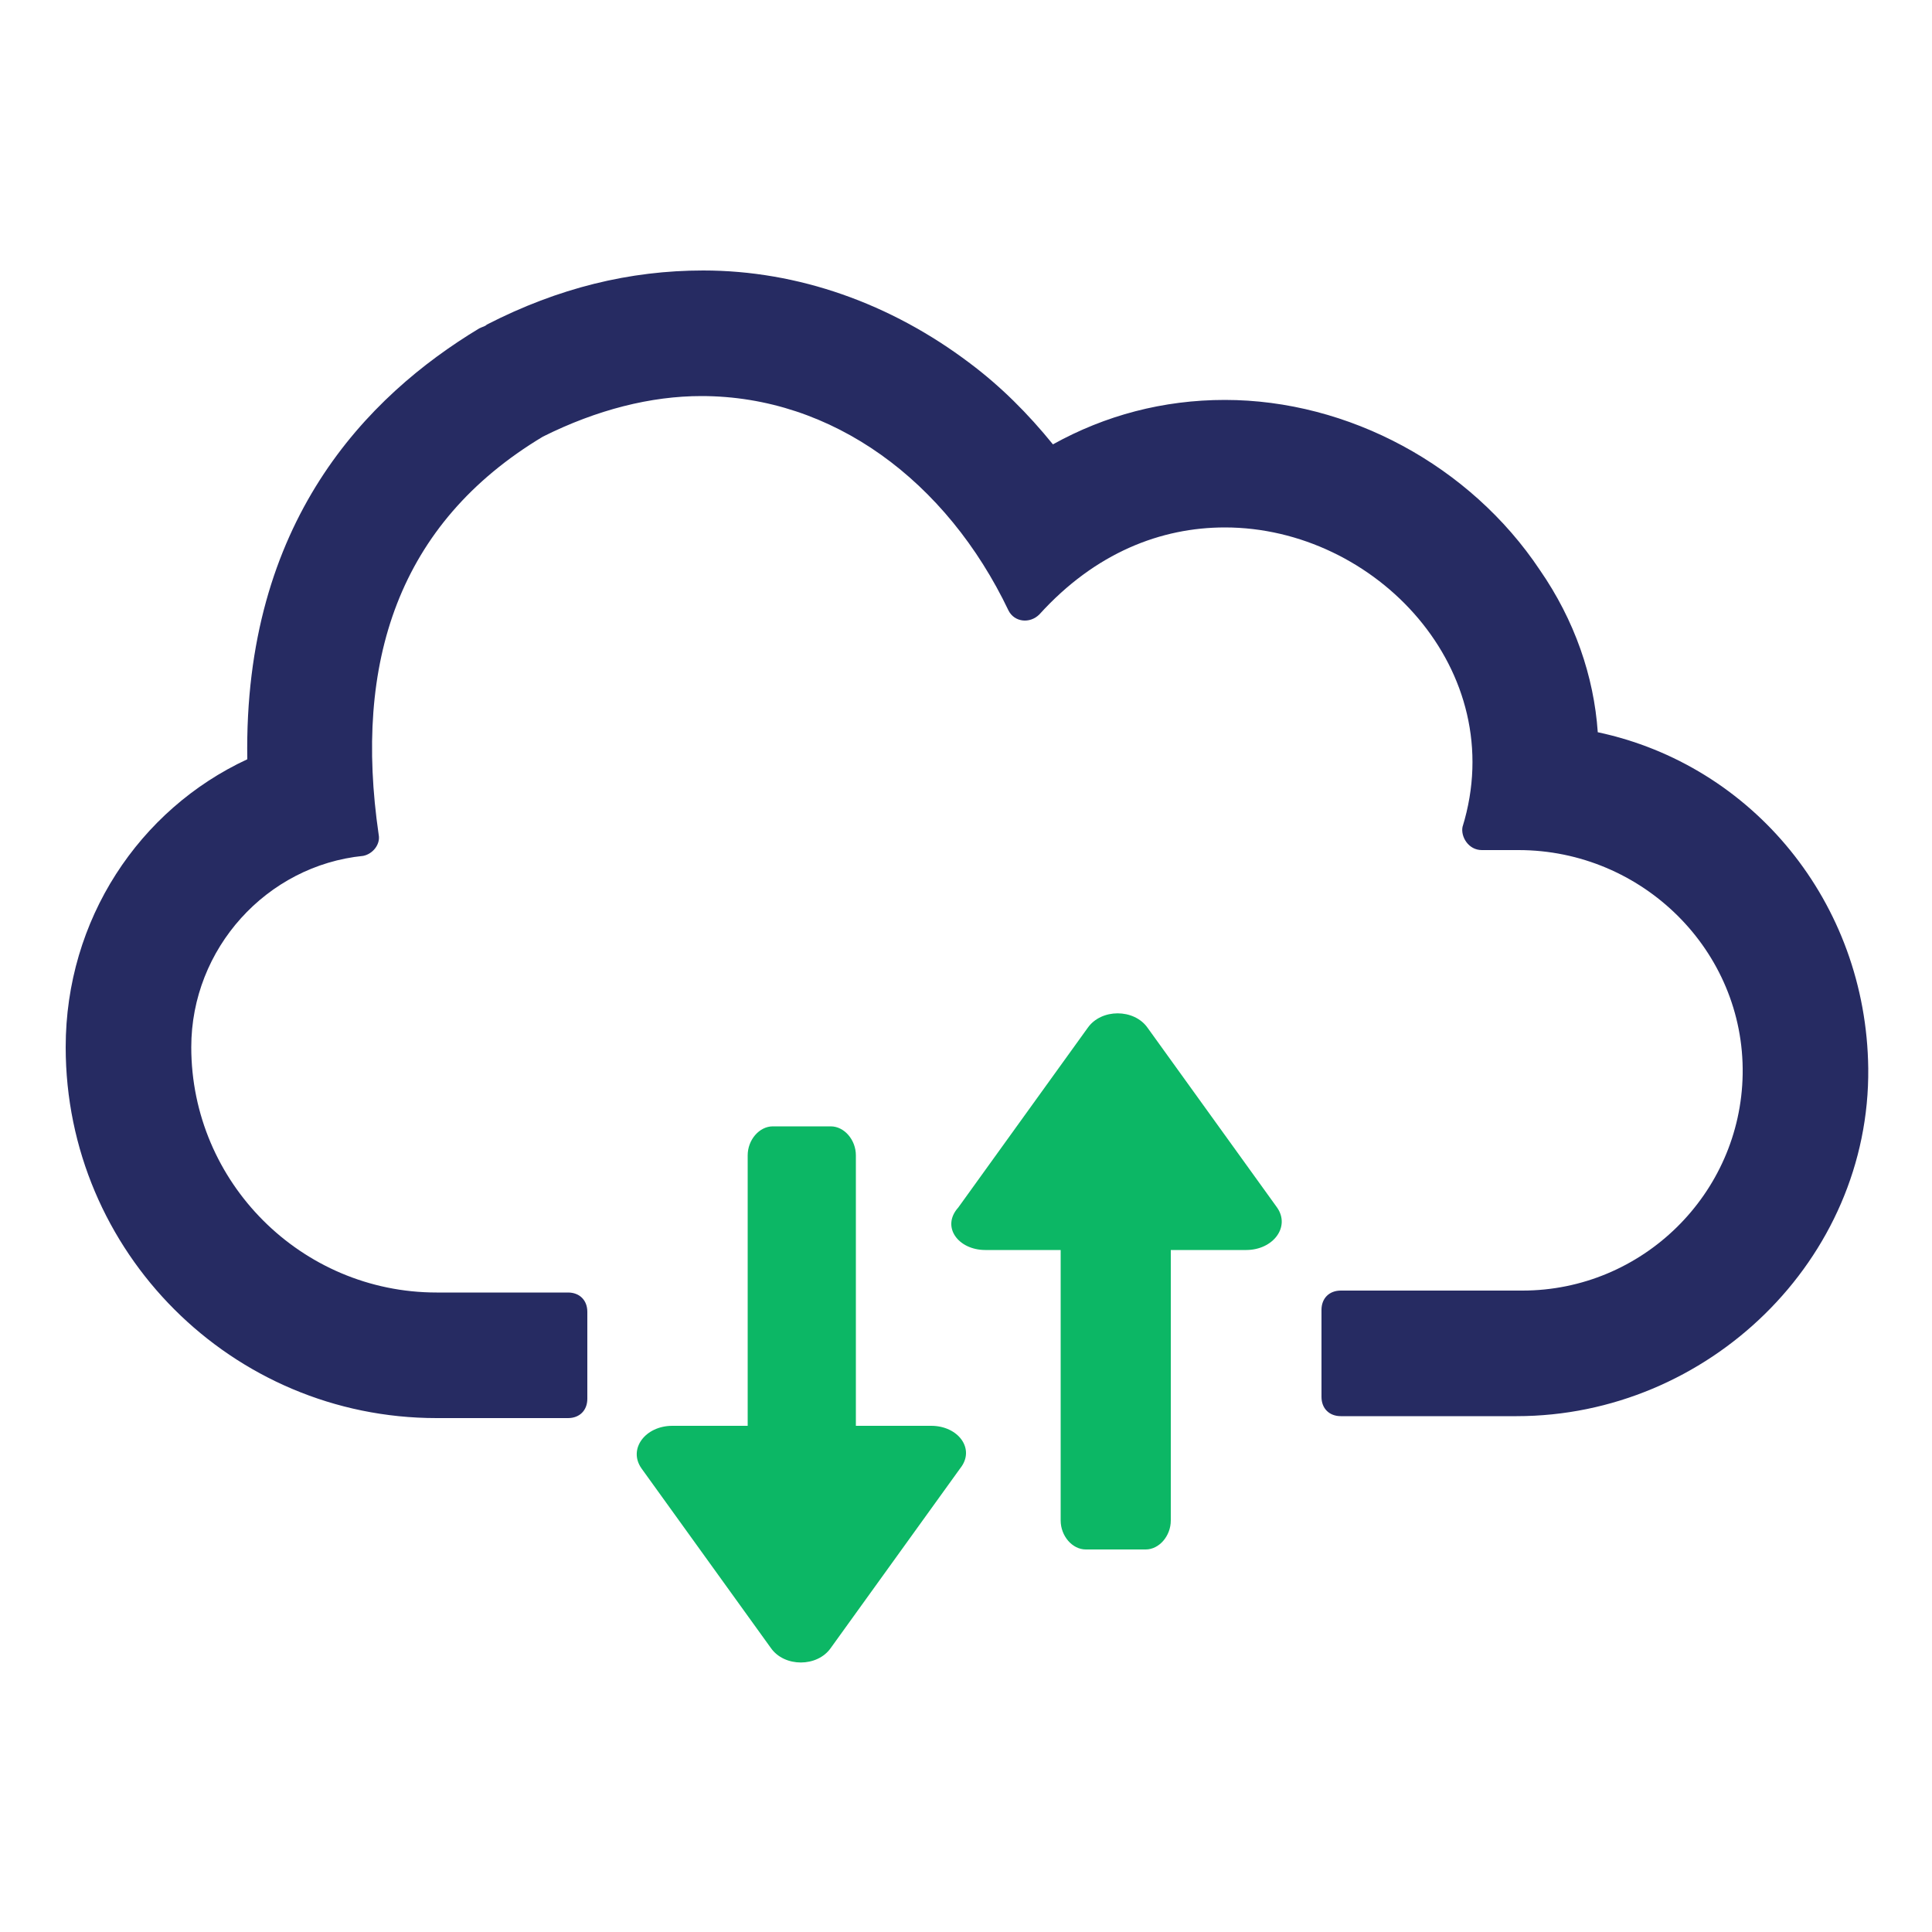
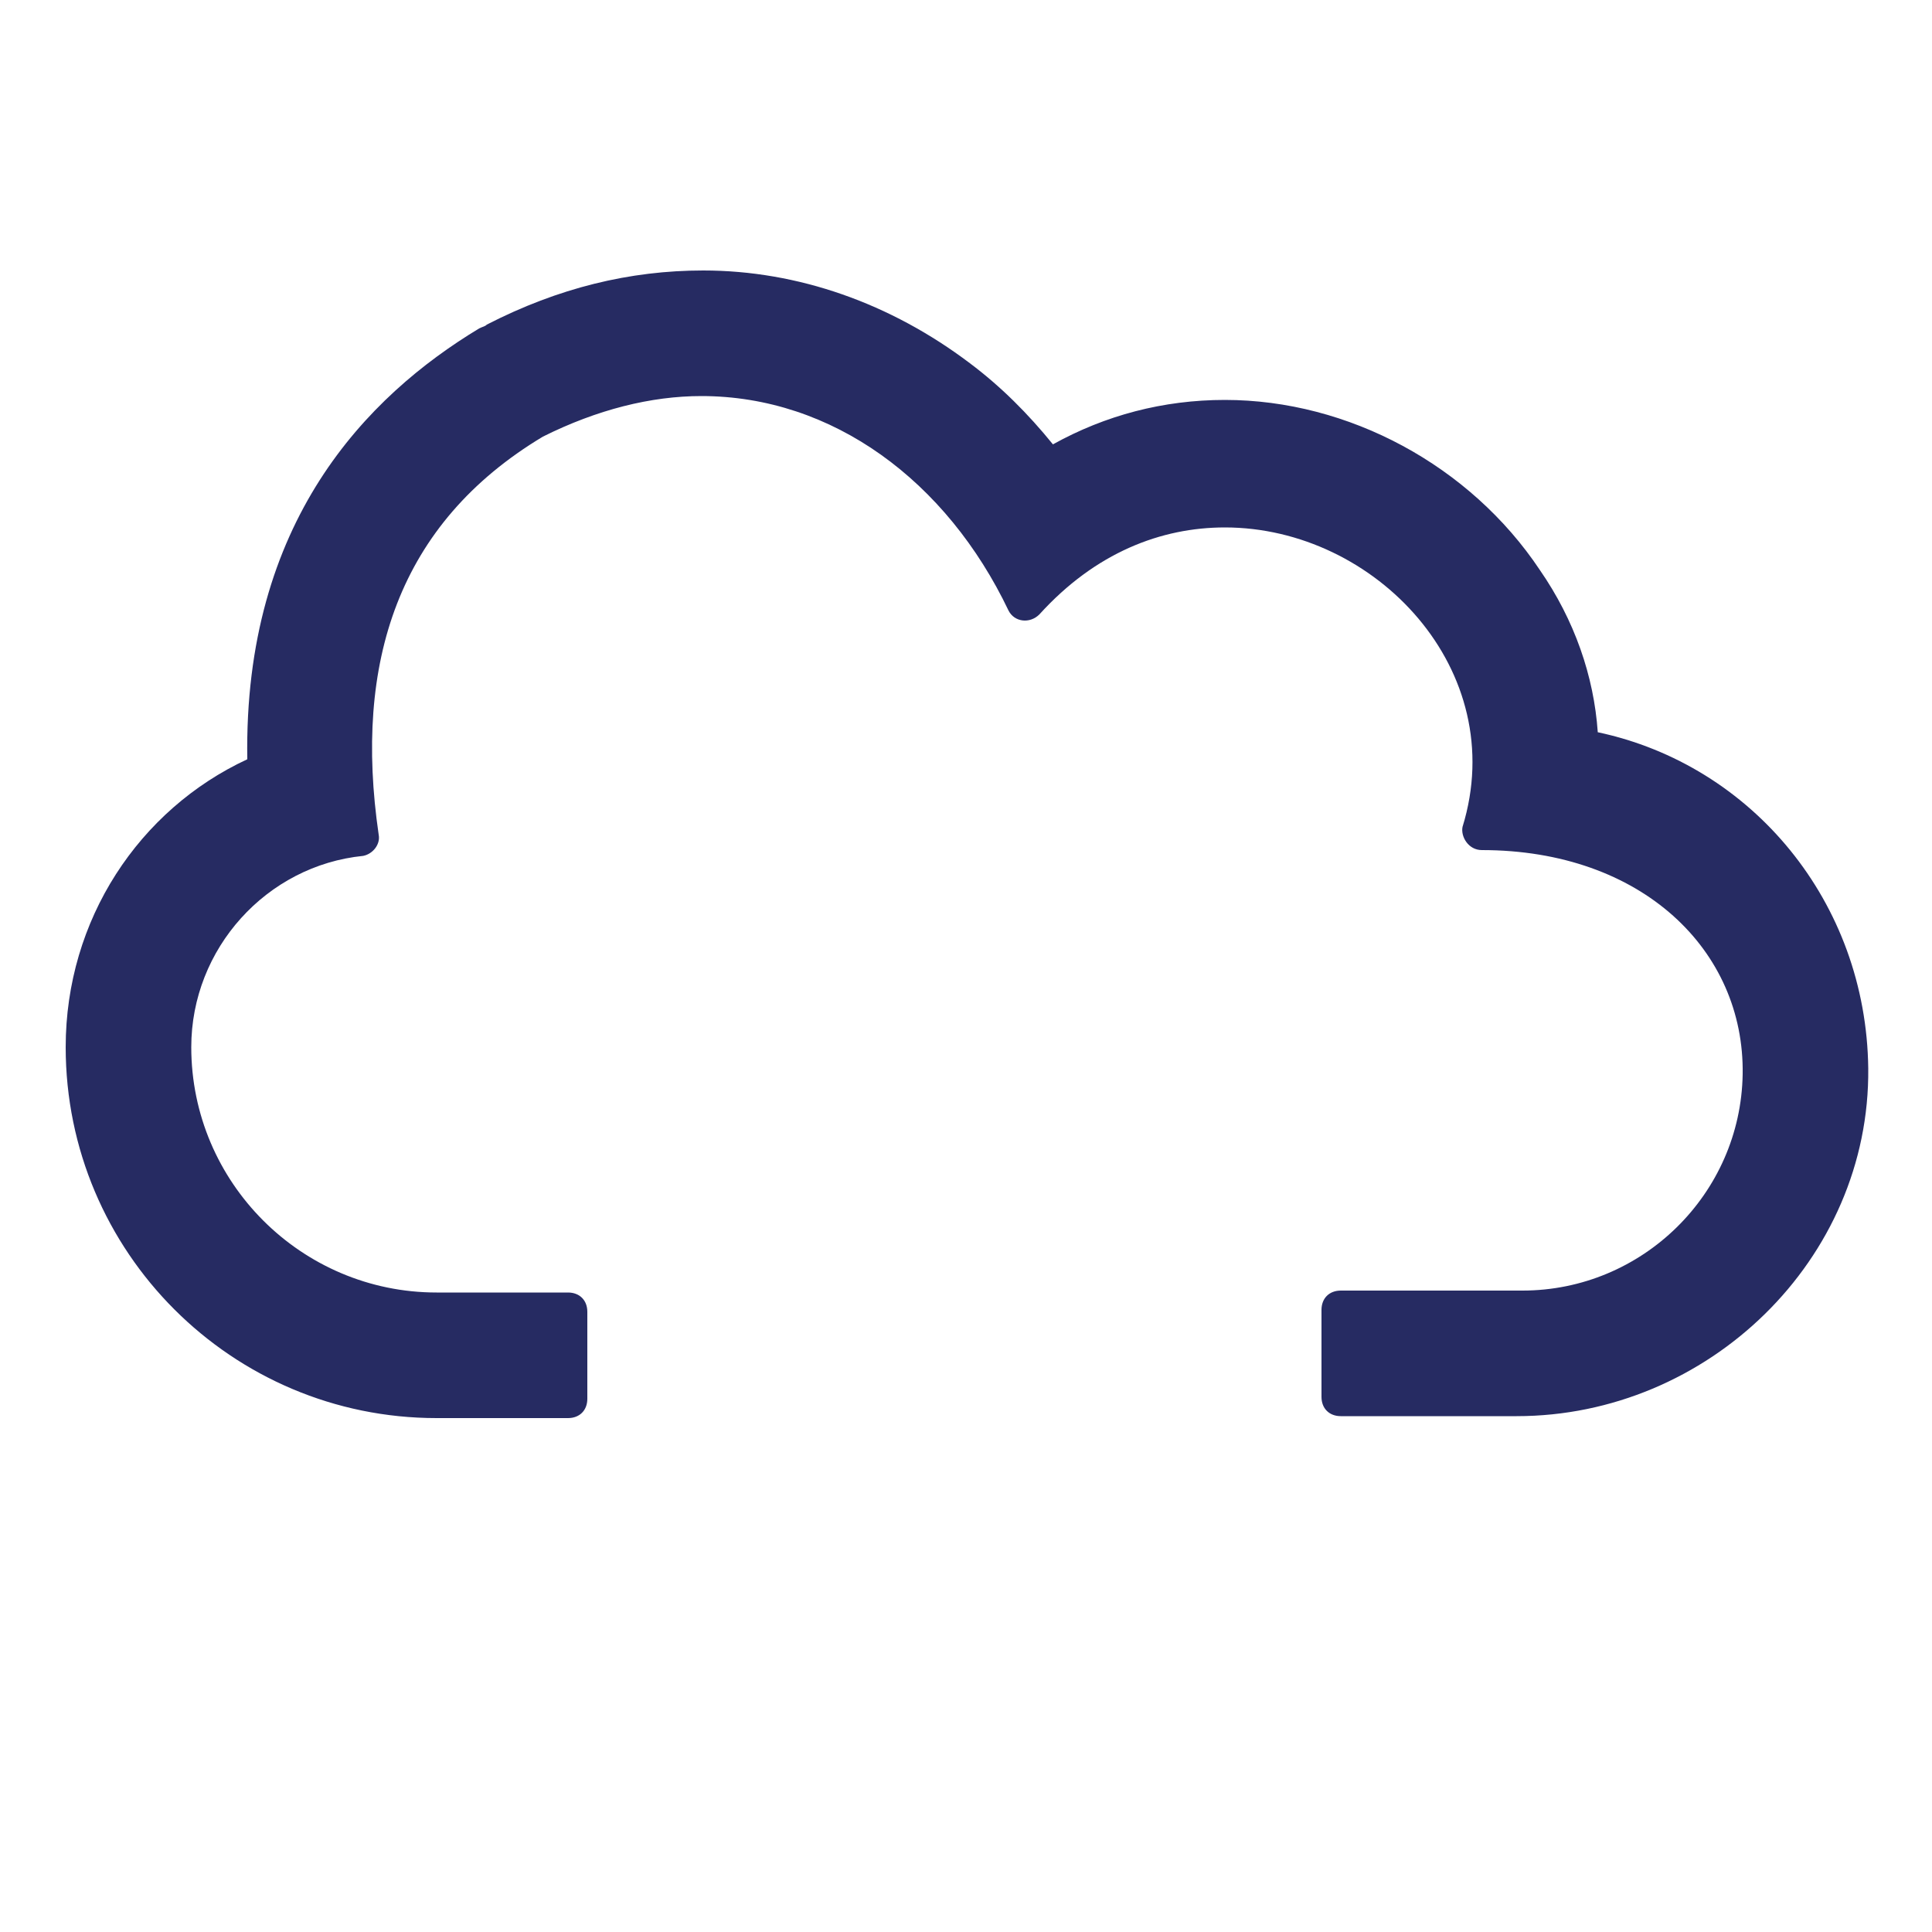
<svg xmlns="http://www.w3.org/2000/svg" width="54" height="54" viewBox="0 0 54 54" fill="none">
-   <path d="M26.028 39.852H23.922V32.292C23.922 31.86 23.598 31.482 23.22 31.482H21.6C21.222 31.482 20.898 31.86 20.898 32.292V39.852H18.792C18.036 39.852 17.55 40.5 17.928 41.04L21.546 46.062C21.924 46.602 22.842 46.602 23.22 46.062L26.838 41.04C27.27 40.5 26.784 39.852 26.028 39.852ZM27.54 34.938H29.646V42.498C29.646 42.93 29.97 43.308 30.348 43.308H32.022C32.4 43.308 32.724 42.93 32.724 42.498V34.938H34.83C35.586 34.938 36.072 34.29 35.694 33.75L32.076 28.728C31.698 28.188 30.78 28.188 30.402 28.728L26.784 33.75C26.298 34.29 26.784 34.938 27.54 34.938Z" fill="#0CB765" />
-   <path d="M44.658 20.466C44.55 18.9 44.01 17.334 43.038 15.93C41.094 13.014 37.692 11.178 34.236 11.178C32.508 11.178 30.888 11.61 29.43 12.42C28.728 11.556 27.972 10.8 27.108 10.152C24.894 8.478 22.302 7.56 19.656 7.56C17.604 7.56 15.606 8.046 13.608 9.072C13.554 9.126 13.5 9.126 13.392 9.18C10.26 11.07 6.804 14.58 6.912 21.222C3.888 22.626 1.836 25.704 1.836 29.268C1.836 34.992 6.48 39.636 12.204 39.636H15.876C16.2 39.636 16.416 39.42 16.416 39.096V36.666C16.416 36.342 16.2 36.126 15.876 36.126H12.204C8.424 36.126 5.346 33.048 5.346 29.268C5.346 26.514 7.452 24.192 10.152 23.922C10.422 23.868 10.638 23.598 10.584 23.328C9.882 18.522 11.124 14.634 15.174 12.204C16.686 11.448 18.198 11.07 19.602 11.07C23.274 11.07 26.46 13.446 28.188 17.064C28.35 17.388 28.782 17.442 29.052 17.172C30.618 15.444 32.454 14.742 34.236 14.742C38.448 14.742 42.228 18.738 40.878 23.112C40.824 23.382 41.04 23.76 41.418 23.76H42.444C45.9 23.76 48.762 26.568 48.708 30.024C48.654 33.372 45.9 36.072 42.552 36.072H37.476C37.152 36.072 36.936 36.288 36.936 36.612V39.042C36.936 39.366 37.152 39.582 37.476 39.582H42.39C47.736 39.582 52.272 35.208 52.218 29.862C52.164 25.218 48.978 21.384 44.658 20.466Z" fill="#262B62" />
+   <path d="M44.658 20.466C44.55 18.9 44.01 17.334 43.038 15.93C41.094 13.014 37.692 11.178 34.236 11.178C32.508 11.178 30.888 11.61 29.43 12.42C28.728 11.556 27.972 10.8 27.108 10.152C24.894 8.478 22.302 7.56 19.656 7.56C17.604 7.56 15.606 8.046 13.608 9.072C13.554 9.126 13.5 9.126 13.392 9.18C10.26 11.07 6.804 14.58 6.912 21.222C3.888 22.626 1.836 25.704 1.836 29.268C1.836 34.992 6.48 39.636 12.204 39.636H15.876C16.2 39.636 16.416 39.42 16.416 39.096V36.666C16.416 36.342 16.2 36.126 15.876 36.126H12.204C8.424 36.126 5.346 33.048 5.346 29.268C5.346 26.514 7.452 24.192 10.152 23.922C10.422 23.868 10.638 23.598 10.584 23.328C9.882 18.522 11.124 14.634 15.174 12.204C16.686 11.448 18.198 11.07 19.602 11.07C23.274 11.07 26.46 13.446 28.188 17.064C28.35 17.388 28.782 17.442 29.052 17.172C30.618 15.444 32.454 14.742 34.236 14.742C38.448 14.742 42.228 18.738 40.878 23.112C40.824 23.382 41.04 23.76 41.418 23.76C45.9 23.76 48.762 26.568 48.708 30.024C48.654 33.372 45.9 36.072 42.552 36.072H37.476C37.152 36.072 36.936 36.288 36.936 36.612V39.042C36.936 39.366 37.152 39.582 37.476 39.582H42.39C47.736 39.582 52.272 35.208 52.218 29.862C52.164 25.218 48.978 21.384 44.658 20.466Z" fill="#262B62" />
</svg>